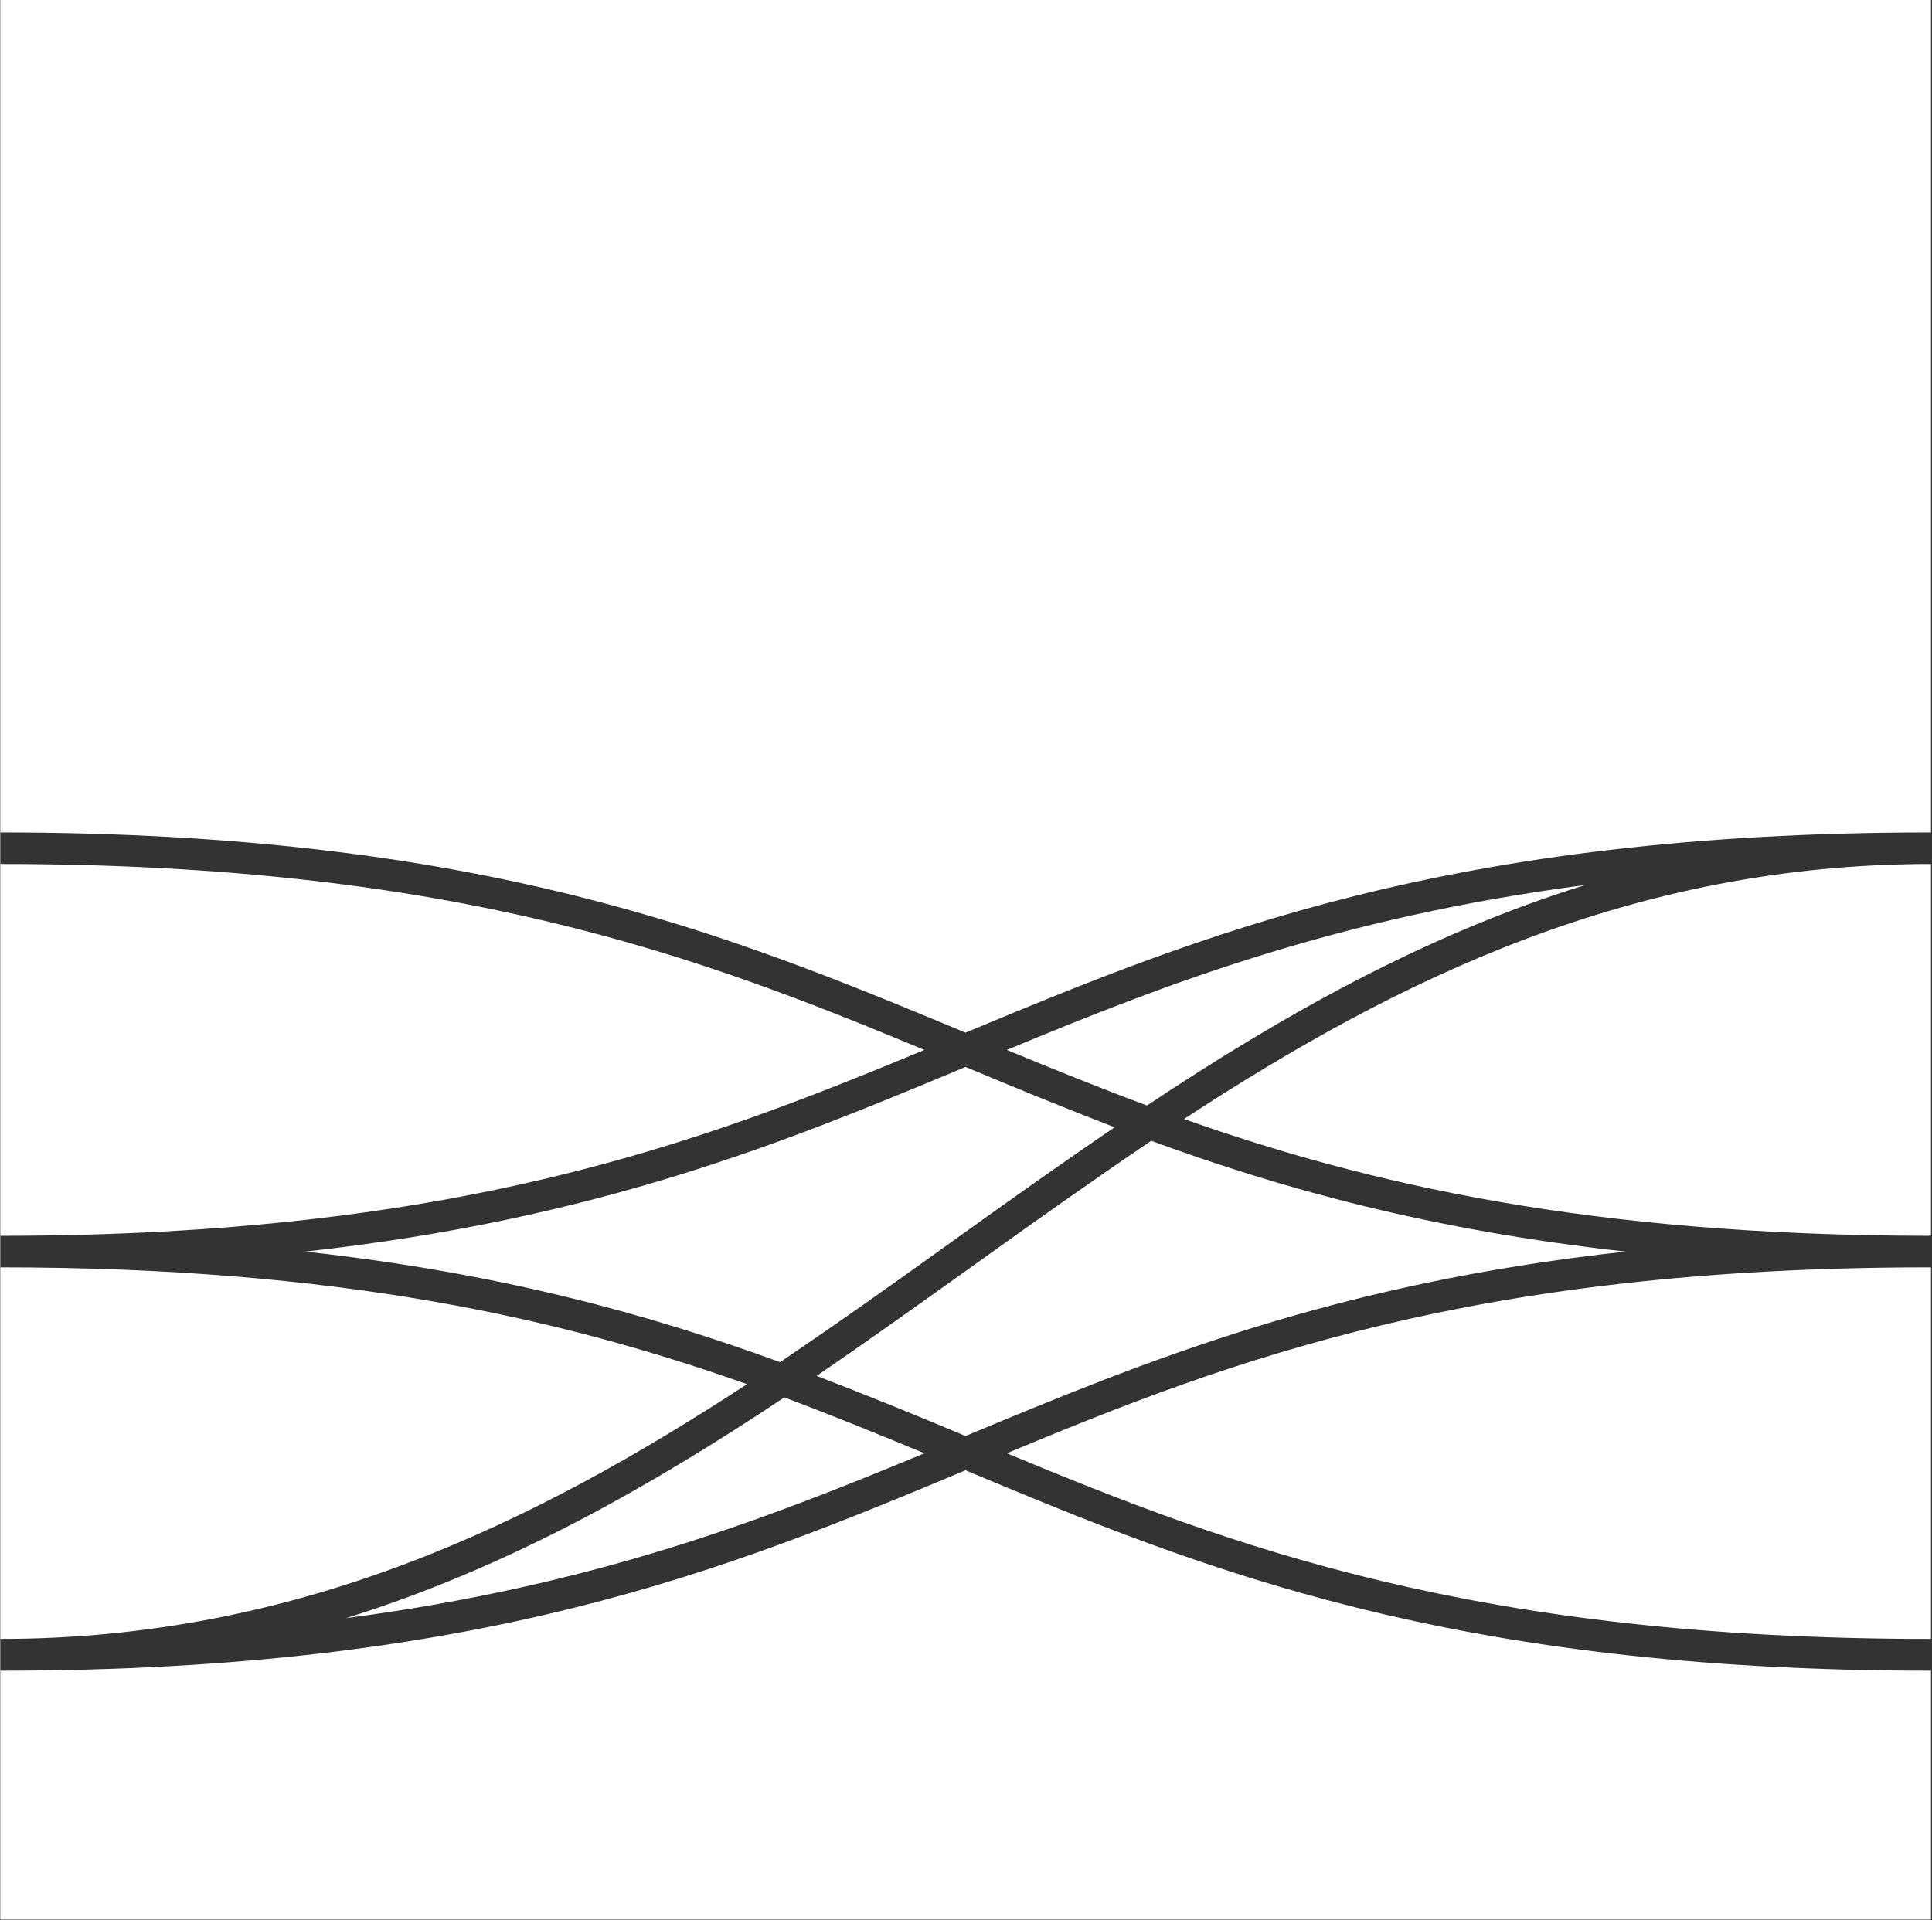
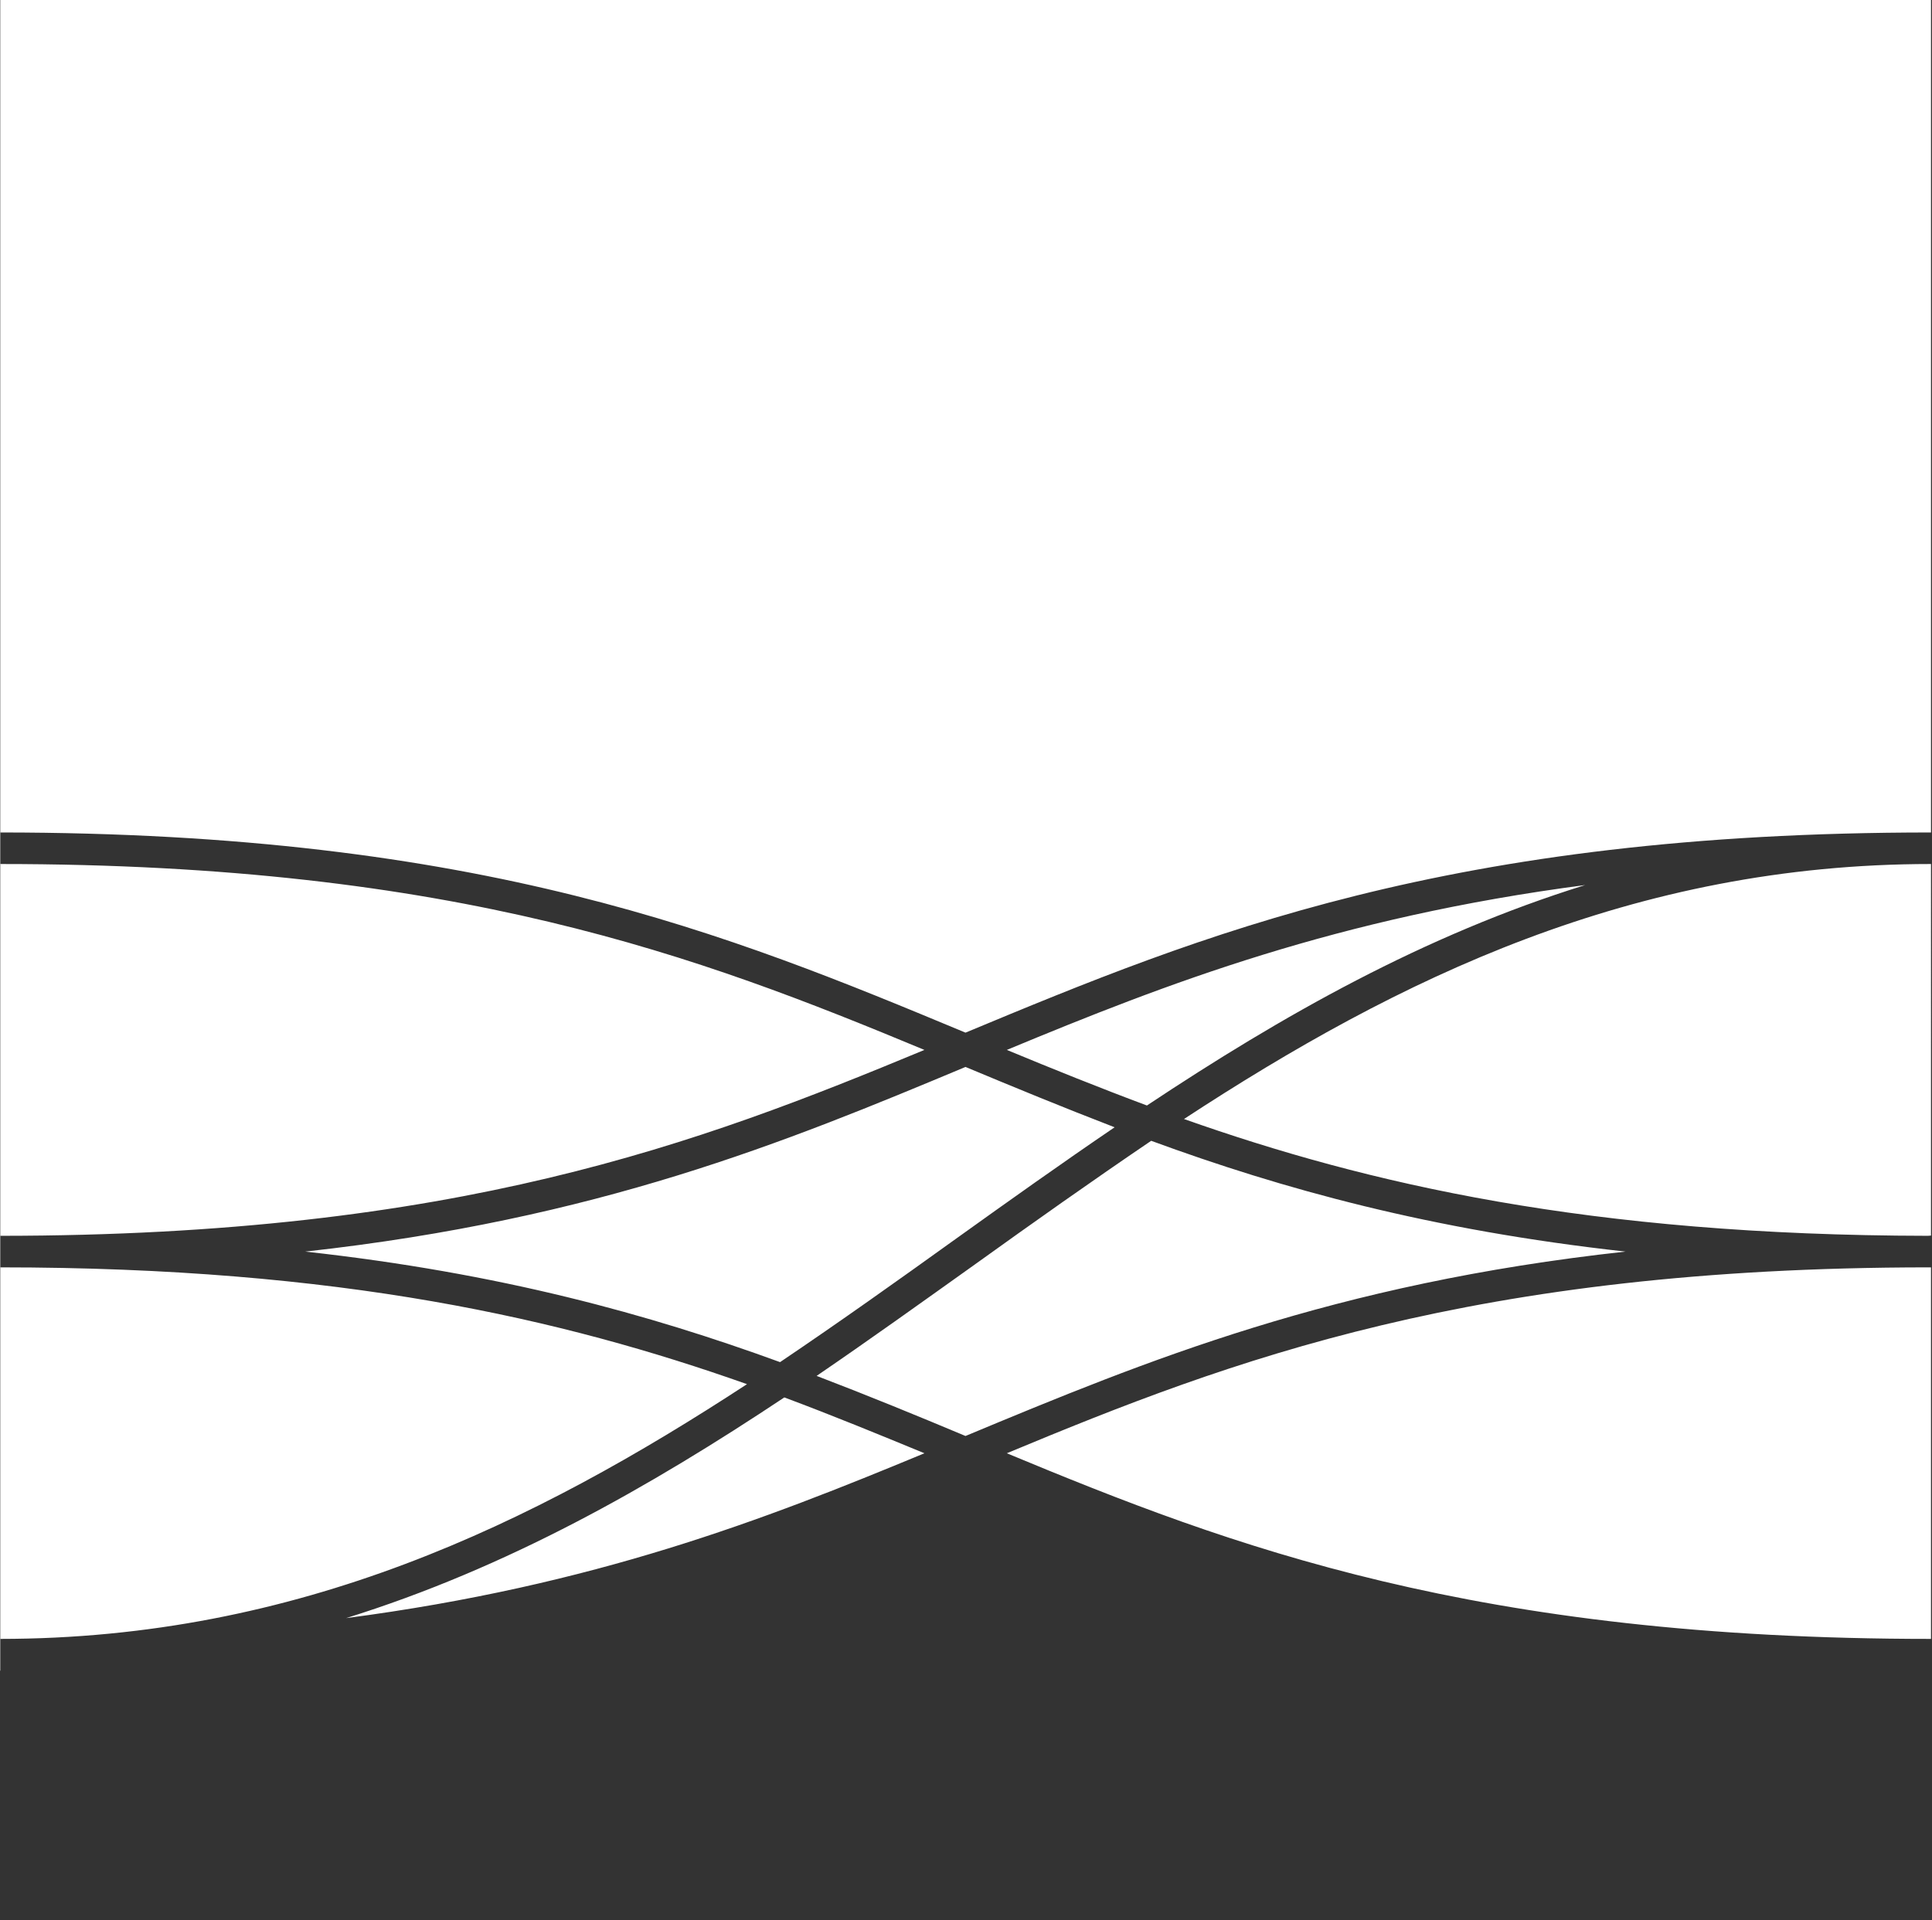
<svg xmlns="http://www.w3.org/2000/svg" version="1.2" viewBox="0 0 1543 1534" width="1543" height="1534">
  <rect x="0" y="0" width="1543" height="1534" fill="#333333" stroke="none" />
  <title>WB</title>
  <style>
		.s0 { fill: #ffffff } 
	</style>
  <g id="layer1">
    <g id="g32">
-       <path id="path34" class="s0" d="m0.2 0v665c384.7 0.1 581.8 81.1 770.9 159.9 189.3-78.8 386.4-159.9 771.1-159.9v-665zm0 665q-0.1 0-0.2 0v25.3q0.1 0 0.2 0zm0 25.2v297c364.1-0.1 558-73.7 738.1-148.5-180.1-74.9-374-148.5-738.1-148.5zm0 297q-0.1 0-0.2 0v25.2q0.1 0 0.2 0zm0 25.2v296.8c238.1-0.1 425.1-91.5 596.4-203.5-147.3-52.1-324.1-93.3-596.4-93.3zm0 296.8q-0.1 0-0.2 0v25.4q0.1 0 0.2 0zm0 25.4v198.8h1542v-198.8c-384.7 0-581.8-81-771.1-160.1-189.1 79.1-386.2 160.1-770.9 160.1zm1542-644.4c-238 0-425.3 91.5-596.6 203.7 146.9 51.9 323.4 92.9 594.2 93.3 0.8 0 1.6-0.2 2.4-0.2zm-276.2 16.8c-198.3 26-333.8 78.5-461.9 131.7 36.2 15 73.3 30 111.9 44.4 107.7-71.6 221.3-136.1 350-176.1zm-494.9 145.3c-144.3 60.4-293.8 121.7-527.3 147.5 156.1 17.2 274.7 50.2 379.2 88.3 47.6-32.1 94.5-65.5 140.7-98.7 41.6-29.8 83.7-59.8 126.5-88.9-41-15.8-80.3-32-119.1-48.2zm148.3 59c-47.6 32.3-94.5 65.5-140.7 98.7-41.8 29.8-83.6 59.8-126.5 89.1 40.8 15.6 80.3 31.8 118.9 48 144.5-60.2 293.6-121.7 527.1-147.3-155.9-17.2-274.5-50.2-378.8-88.5zm620.4 101.1c-362.4 0.2-556.2 73.7-735.7 148.5 179.9 74.8 373.9 148.3 738.1 148.3v-296.8zm-913.4 103.9c-107.9 71.8-221.5 136.3-350 176.3 198.3-26 333.8-78.5 461.9-131.7-36.4-15-73.3-30.2-111.9-44.6z" />
+       <path id="path34" class="s0" d="m0.2 0v665c384.7 0.1 581.8 81.1 770.9 159.9 189.3-78.8 386.4-159.9 771.1-159.9v-665zm0 665q-0.1 0-0.2 0v25.3q0.1 0 0.2 0zm0 25.2v297c364.1-0.1 558-73.7 738.1-148.5-180.1-74.9-374-148.5-738.1-148.5zm0 297q-0.1 0-0.2 0v25.2q0.1 0 0.2 0zm0 25.2v296.8c238.1-0.1 425.1-91.5 596.4-203.5-147.3-52.1-324.1-93.3-596.4-93.3zm0 296.8q-0.1 0-0.2 0v25.4q0.1 0 0.2 0zm0 25.4v198.8v-198.8c-384.7 0-581.8-81-771.1-160.1-189.1 79.1-386.2 160.1-770.9 160.1zm1542-644.4c-238 0-425.3 91.5-596.6 203.7 146.9 51.9 323.4 92.9 594.2 93.3 0.8 0 1.6-0.2 2.4-0.2zm-276.2 16.8c-198.3 26-333.8 78.5-461.9 131.7 36.2 15 73.3 30 111.9 44.4 107.7-71.6 221.3-136.1 350-176.1zm-494.9 145.3c-144.3 60.4-293.8 121.7-527.3 147.5 156.1 17.2 274.7 50.2 379.2 88.3 47.6-32.1 94.5-65.5 140.7-98.7 41.6-29.8 83.7-59.8 126.5-88.9-41-15.8-80.3-32-119.1-48.2zm148.3 59c-47.6 32.3-94.5 65.5-140.7 98.7-41.8 29.8-83.6 59.8-126.5 89.1 40.8 15.6 80.3 31.8 118.9 48 144.5-60.2 293.6-121.7 527.1-147.3-155.9-17.2-274.5-50.2-378.8-88.5zm620.4 101.1c-362.4 0.2-556.2 73.7-735.7 148.5 179.9 74.8 373.9 148.3 738.1 148.3v-296.8zm-913.4 103.9c-107.9 71.8-221.5 136.3-350 176.3 198.3-26 333.8-78.5 461.9-131.7-36.4-15-73.3-30.2-111.9-44.6z" />
    </g>
  </g>
</svg>